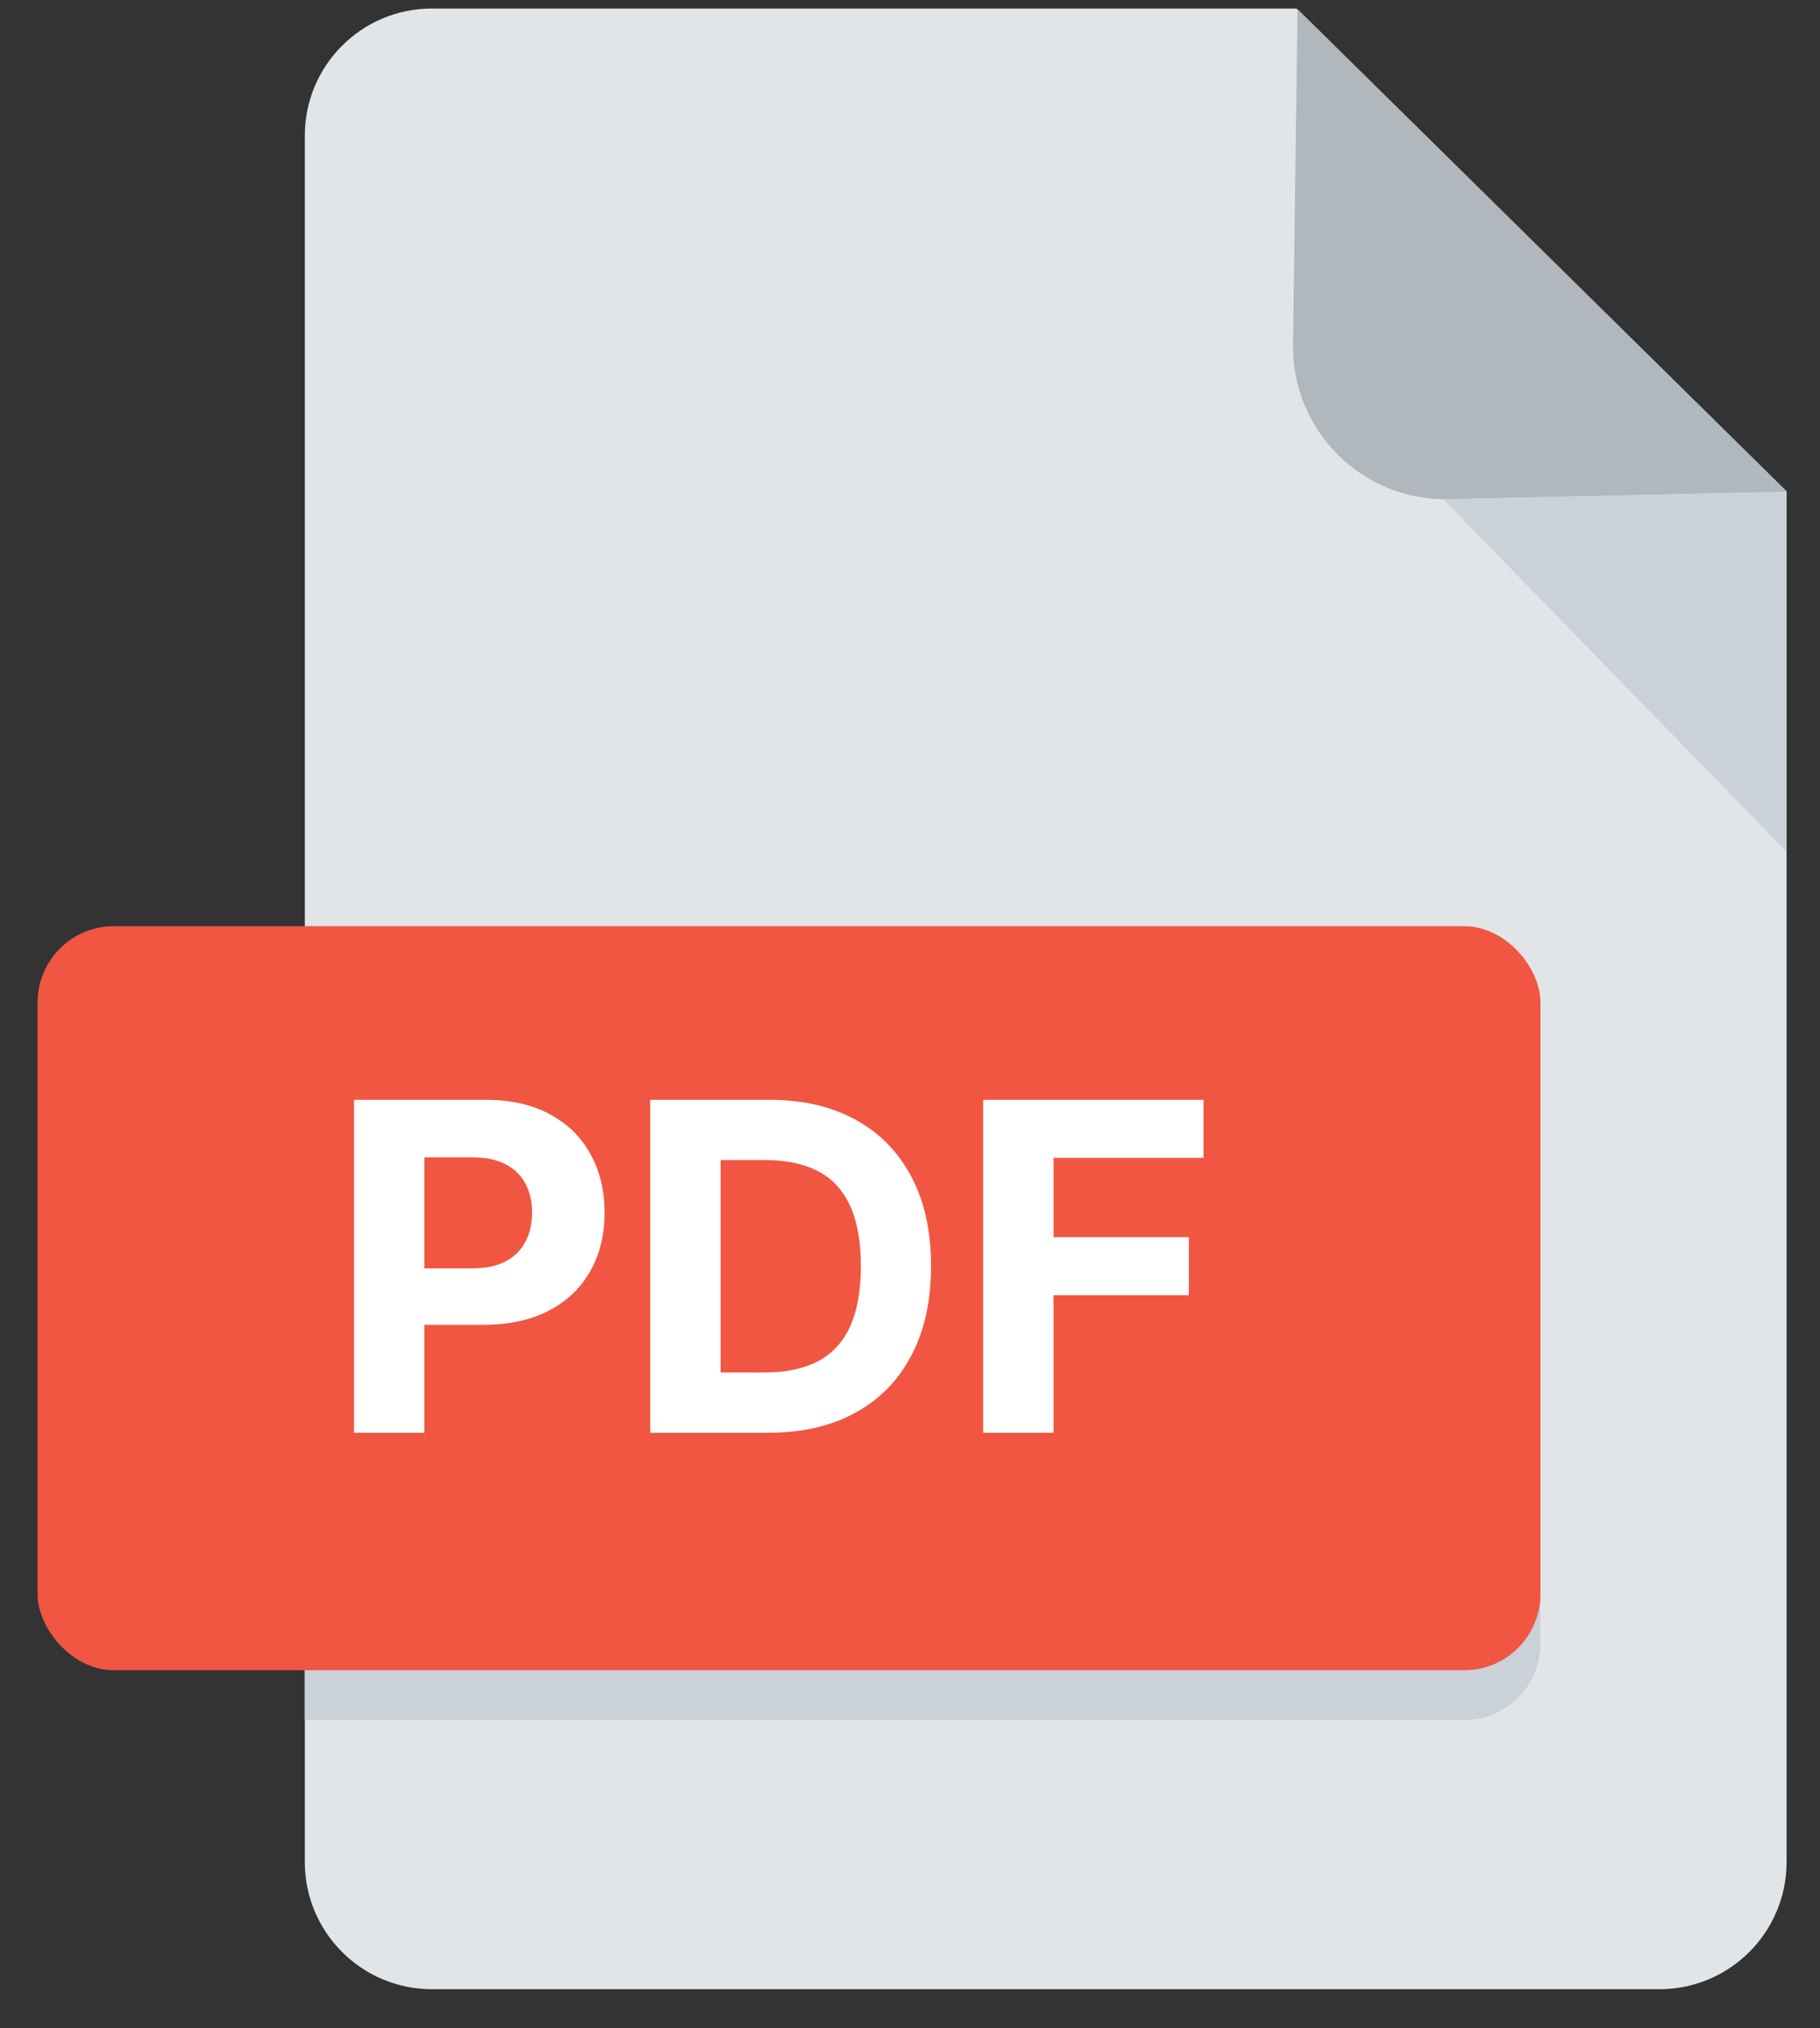
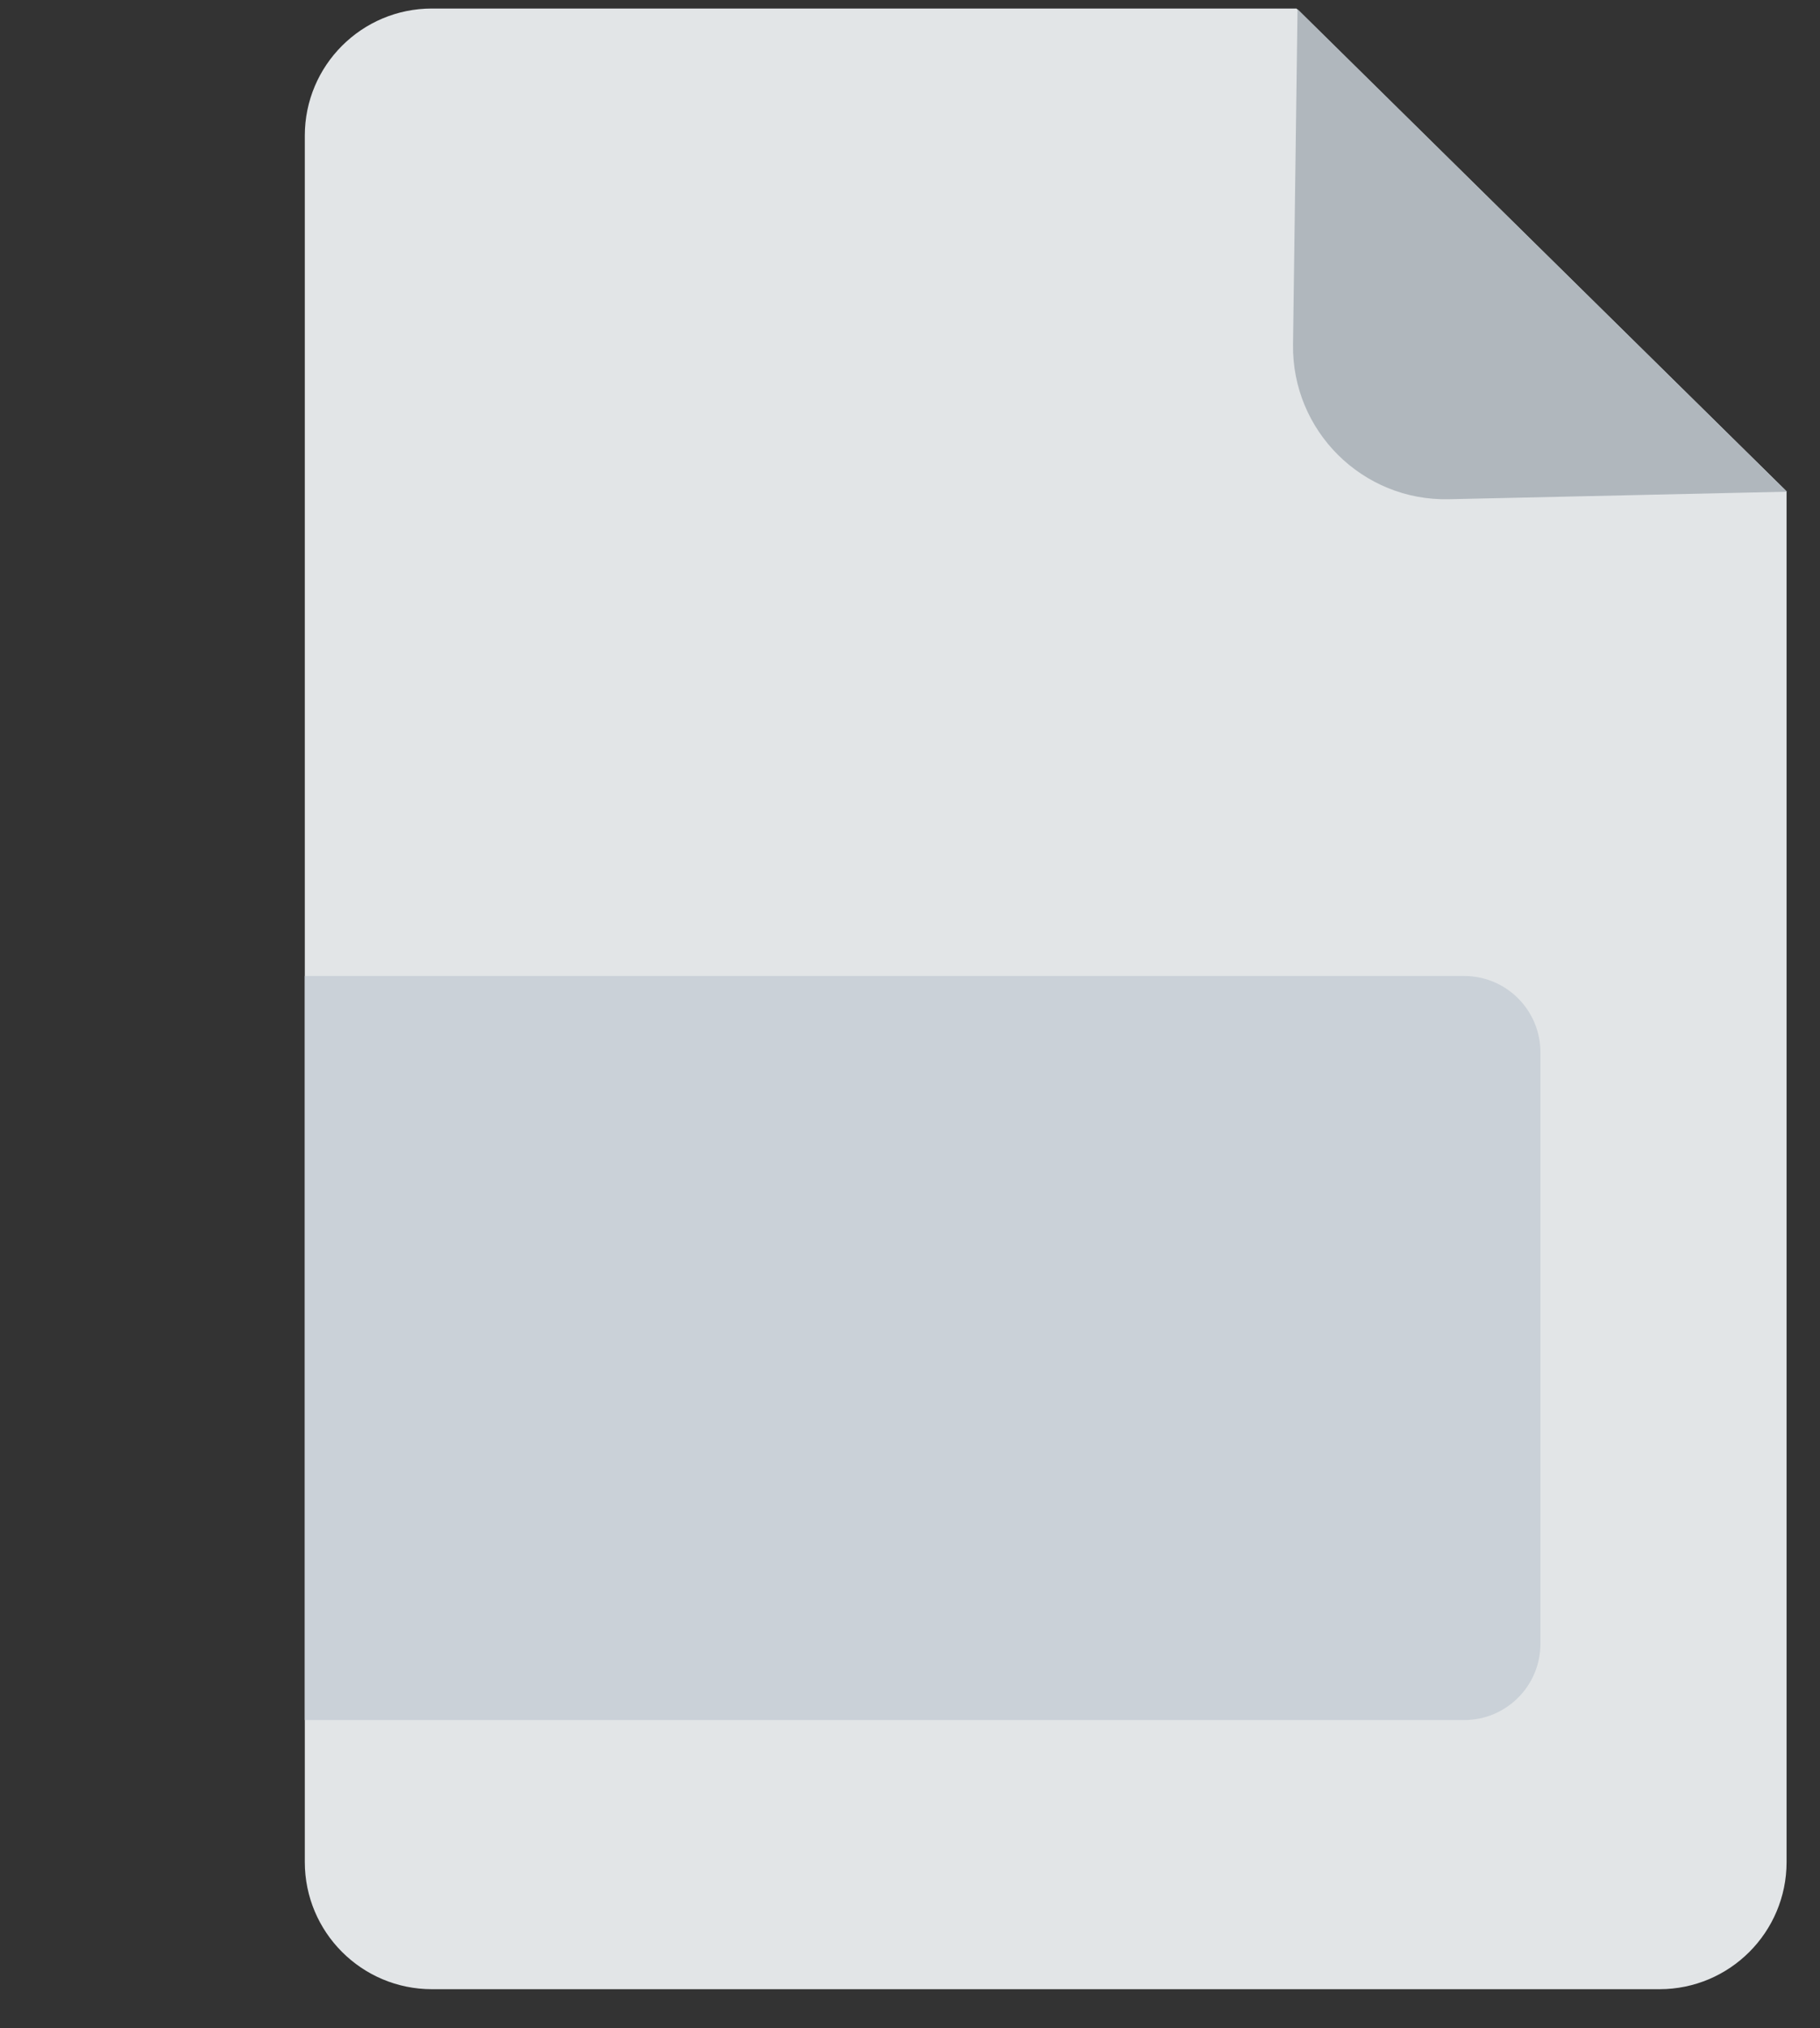
<svg xmlns="http://www.w3.org/2000/svg" width="44" height="49" viewBox="0 0 44 49" fill="none">
  <rect x="0" y="0" width="44" height="49" fill="#333333" stroke="none" />
  <path d="M10.442 0.206H31.343L43.192 11.871V44.988C43.192 46.685 41.816 48.061 40.119 48.061H10.442C8.745 48.061 7.369 46.685 7.369 44.988V3.278C7.369 1.581 8.745 0.206 10.442 0.206Z" fill="#E2E5E7" />
  <path d="M7.369 23.581H35.398C36.416 23.581 37.241 24.406 37.241 25.425V39.715C37.241 40.733 36.416 41.558 35.398 41.558H7.369V23.581Z" fill="#CAD1D8" />
  <path d="M31.26 8.326L31.369 0.22L43.201 11.88L35.029 12.062C32.942 12.109 31.232 10.414 31.26 8.326Z" fill="#B0B7BD" />
-   <path d="M34.893 12.063L43.191 20.577V11.883L34.893 12.063Z" fill="#CAD1D8" />
-   <rect x="0.908" y="22.378" width="36.334" height="17.977" rx="1.844" fill="#F15642" />
-   <path d="M8.559 34.617V26.572H11.733C12.343 26.572 12.863 26.688 13.292 26.921C13.722 27.152 14.049 27.472 14.274 27.884C14.502 28.292 14.616 28.764 14.616 29.298C14.616 29.832 14.501 30.303 14.27 30.712C14.04 31.12 13.706 31.439 13.269 31.666C12.834 31.894 12.307 32.008 11.689 32.008H9.666V30.645H11.415C11.742 30.645 12.012 30.589 12.224 30.476C12.438 30.361 12.598 30.203 12.703 30.001C12.81 29.797 12.864 29.562 12.864 29.298C12.864 29.031 12.81 28.798 12.703 28.599C12.598 28.397 12.438 28.241 12.224 28.131C12.009 28.018 11.737 27.962 11.407 27.962H10.26V34.617H8.559ZM18.573 34.617H15.721V26.572H18.596C19.406 26.572 20.102 26.733 20.686 27.055C21.27 27.374 21.719 27.834 22.034 28.434C22.351 29.033 22.509 29.751 22.509 30.586C22.509 31.424 22.351 32.145 22.034 32.747C21.719 33.349 21.268 33.811 20.678 34.133C20.092 34.456 19.39 34.617 18.573 34.617ZM17.422 33.159H18.502C19.005 33.159 19.428 33.07 19.771 32.892C20.117 32.711 20.376 32.432 20.549 32.055C20.724 31.676 20.812 31.186 20.812 30.586C20.812 29.992 20.724 29.506 20.549 29.129C20.376 28.752 20.118 28.474 19.775 28.296C19.432 28.118 19.009 28.029 18.506 28.029H17.422V33.159ZM23.769 34.617V26.572H29.096V27.974H25.47V29.891H28.742V31.293H25.47V34.617H23.769Z" fill="white" />
</svg>